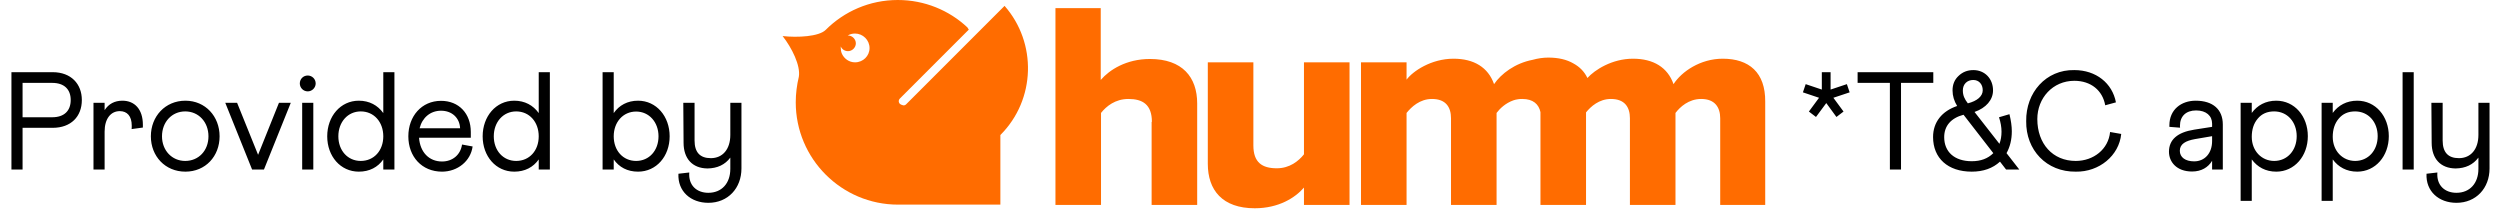
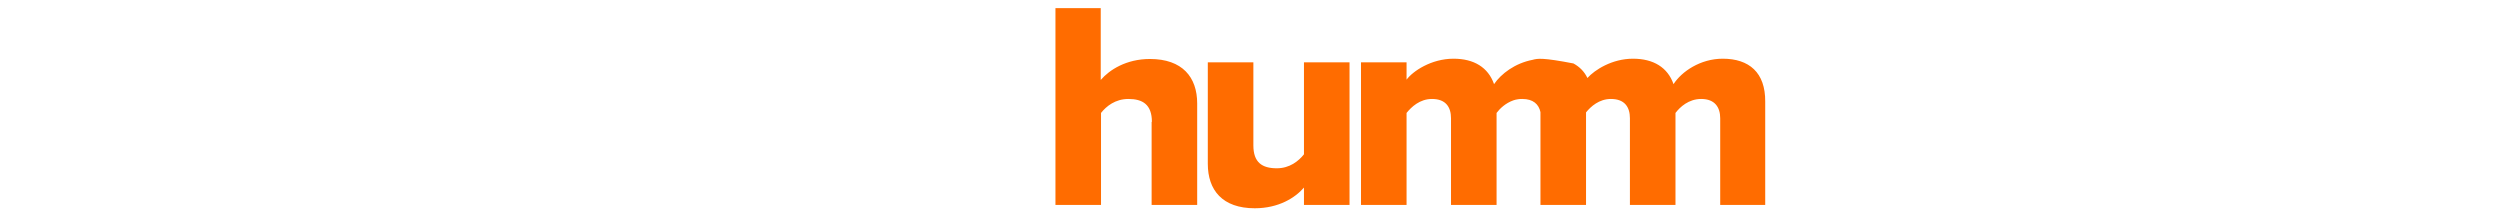
<svg xmlns="http://www.w3.org/2000/svg" width="575" height="48" viewBox="0 0 575 48" fill="none">
-   <path d="M2.631 39V16.6H12.103C16.359 16.6 18.823 19.32 18.823 23C18.823 26.808 16.327 29.4 12.103 29.4H5.191V39H2.631ZM5.191 26.968H12.007C14.791 26.968 16.263 25.464 16.263 23C16.263 20.568 14.791 19.064 12.007 19.064H5.191V26.968ZM21.501 39V23.64H24.061V25.336C24.989 23.896 26.365 23.16 28.157 23.16C30.973 23.16 32.861 25.144 32.861 28.696V29.336L30.269 29.688C30.301 29.496 30.301 29.24 30.301 28.888C30.301 26.712 29.245 25.56 27.549 25.56C25.469 25.56 24.061 27.32 24.061 30.264V39H21.501ZM42.635 23.16C47.243 23.16 50.507 26.776 50.507 31.352C50.507 35.928 47.275 39.48 42.635 39.48C37.995 39.48 34.699 35.928 34.699 31.352C34.699 26.776 37.995 23.16 42.635 23.16ZM42.603 37.016C45.675 37.016 47.947 34.648 47.947 31.352C47.947 28.056 45.675 25.624 42.603 25.624C39.531 25.624 37.259 28.056 37.259 31.352C37.259 34.584 39.531 37.016 42.603 37.016ZM51.81 23.64H54.53L59.362 35.608L64.162 23.64H66.882L60.706 39H57.986L51.81 23.64ZM69.501 39V23.64H72.061V39H69.501ZM70.781 17.368C71.773 17.368 72.605 18.168 72.605 19.192C72.605 20.184 71.773 21.016 70.781 21.016C69.757 21.016 68.957 20.184 68.957 19.192C68.957 18.168 69.757 17.368 70.781 17.368ZM82.525 23.16C84.957 23.16 86.877 24.216 88.157 26.008V16.6H90.717V39H88.157V36.664C86.909 38.456 84.989 39.48 82.525 39.48C78.301 39.48 75.261 35.928 75.261 31.352C75.261 26.776 78.301 23.16 82.525 23.16ZM82.973 37.016C86.013 37.016 88.157 34.648 88.157 31.352C88.157 28.056 86.013 25.624 82.973 25.624C79.997 25.624 77.821 28.056 77.821 31.352C77.821 34.616 79.965 37.016 82.973 37.016ZM101.438 23.192C105.566 23.192 108.286 26.136 108.286 30.36V31.672H96.382C96.606 35 98.686 37.144 101.662 37.144C104.062 37.144 105.918 35.64 106.27 33.24L108.702 33.688C108.254 37.048 105.246 39.48 101.662 39.48C97.022 39.48 93.918 36.024 93.918 31.352C93.918 26.744 96.958 23.192 101.438 23.192ZM96.51 29.496H105.822C105.726 27.16 103.998 25.464 101.438 25.464C98.974 25.464 97.118 27.064 96.51 29.496ZM118.275 23.16C120.707 23.16 122.627 24.216 123.907 26.008V16.6H126.467V39H123.907V36.664C122.659 38.456 120.739 39.48 118.275 39.48C114.051 39.48 111.011 35.928 111.011 31.352C111.011 26.776 114.051 23.16 118.275 23.16ZM118.723 37.016C121.763 37.016 123.907 34.648 123.907 31.352C123.907 28.056 121.763 25.624 118.723 25.624C115.747 25.624 113.571 28.056 113.571 31.352C113.571 34.616 115.715 37.016 118.723 37.016ZM138.595 39V16.6H141.155V26.008C142.403 24.216 144.323 23.16 146.755 23.16C150.979 23.16 154.019 26.776 154.019 31.352C154.019 35.928 150.979 39.48 146.755 39.48C144.291 39.48 142.403 38.456 141.155 36.664V39H138.595ZM146.307 37.016C149.315 37.016 151.459 34.616 151.459 31.352C151.459 28.088 149.283 25.656 146.307 25.656C143.299 25.656 141.155 28.088 141.155 31.352C141.155 34.648 143.299 37.016 146.307 37.016ZM156.037 39.96L158.533 39.672C158.309 42.616 160.229 44.344 162.917 44.344C165.989 44.344 167.973 42.168 167.973 38.84V36.248C166.757 37.88 164.997 38.712 162.725 38.744C159.269 38.712 157.221 36.504 157.221 32.824L157.157 23.64H159.749V32.312C159.749 35.032 160.997 36.376 163.493 36.376C166.213 36.376 167.973 34.328 167.973 31.032V23.64H170.533V38.744C170.533 43.288 167.429 46.648 162.917 46.648C158.885 46.648 155.845 44.024 156.037 39.96ZM414.668 21.24L415.308 19.352L419.02 20.6V16.6H421.036V20.6L424.78 19.352L425.42 21.24L421.676 22.488L424.012 25.656L422.38 26.904L420.044 23.704L417.676 26.904L416.044 25.656L418.38 22.488L414.668 21.24ZM427.25 19.064V16.6H444.658V19.064H437.234V39H434.674V19.064H427.25ZM450.141 24.376C449.437 23.224 449.085 22.04 449.085 20.792C449.085 19.448 449.533 18.328 450.461 17.464C451.389 16.568 452.509 16.12 453.885 16.12C456.477 16.12 458.397 18.072 458.397 20.792C458.397 22.968 456.797 24.824 454.141 25.752L459.869 33.08C460.189 32.248 460.349 31.32 460.349 30.296C460.349 29.24 460.157 28.152 459.773 26.968L462.173 26.264C462.525 27.704 462.717 29.016 462.717 30.2C462.717 32.12 462.301 33.784 461.501 35.224L464.445 39H461.405L459.997 37.176C458.333 38.712 456.157 39.48 453.501 39.48C447.997 39.48 444.605 36.376 444.605 31.512C444.605 28.088 446.653 25.56 450.141 24.376ZM452.605 23.768C454.749 23.224 456.029 22.136 456.029 20.76C456.029 19.352 455.133 18.392 453.853 18.392C452.445 18.392 451.453 19.352 451.453 20.792C451.453 21.944 451.837 22.776 452.605 23.768ZM453.501 37.08C455.581 37.08 457.213 36.472 458.461 35.224L451.613 26.392C448.701 27.16 447.165 28.984 447.165 31.544C447.165 34.904 449.501 37.08 453.501 37.08ZM477.096 16.12C482.088 16.12 485.832 19.128 486.664 23.544L484.2 24.216C483.592 20.792 480.904 18.584 477.096 18.584C472.136 18.584 468.584 22.552 468.584 27.384C468.584 33.08 472.136 37.016 477.416 37.016C481.512 37.016 484.936 34.328 485.32 30.36L487.88 30.808C487.4 35.8 482.792 39.576 477.448 39.48C470.696 39.576 465.928 34.488 466.024 27.864C465.928 21.304 470.568 15.992 477.096 16.12ZM504.687 29.816L508.783 29.176V28.44C508.783 26.648 507.439 25.4 505.103 25.4C502.767 25.4 501.391 26.744 501.391 28.92C501.391 29.112 501.391 29.272 501.423 29.368L498.959 29.176V28.824C498.959 25.208 501.679 23.16 505.007 23.16C509.007 23.16 511.247 25.208 511.247 28.632V39H508.783V36.984C507.887 38.488 506.319 39.448 504.175 39.448C500.591 39.448 498.863 37.208 498.863 34.904C498.863 32.12 500.815 30.424 504.687 29.816ZM504.655 37.112C507.087 37.112 508.783 35.256 508.783 32.44V31.32L504.847 31.992C502.703 32.376 501.359 33.112 501.359 34.68C501.359 36.184 502.639 37.112 504.655 37.112ZM515.345 46.2V23.64H517.905V25.976C519.185 24.216 521.105 23.16 523.537 23.16C527.761 23.16 530.801 26.744 530.801 31.32C530.801 35.864 527.761 39.48 523.537 39.48C521.105 39.48 519.185 38.424 517.905 36.664V46.2H515.345ZM528.241 31.32C528.241 28.056 526.097 25.624 523.057 25.624C521.457 25.624 520.209 26.168 519.281 27.288C518.353 28.376 517.905 29.784 517.905 31.48C517.905 34.712 520.177 37.016 523.057 37.016C526.097 37.016 528.241 34.584 528.241 31.32ZM533.97 46.2V23.64H536.53V25.976C537.81 24.216 539.73 23.16 542.162 23.16C546.386 23.16 549.426 26.744 549.426 31.32C549.426 35.864 546.386 39.48 542.162 39.48C539.73 39.48 537.81 38.424 536.53 36.664V46.2H533.97ZM546.866 31.32C546.866 28.056 544.722 25.624 541.682 25.624C540.082 25.624 538.834 26.168 537.906 27.288C536.978 28.376 536.53 29.784 536.53 31.48C536.53 34.712 538.802 37.016 541.682 37.016C544.722 37.016 546.866 34.584 546.866 31.32ZM552.595 39V16.6H555.155V39H552.595ZM558.099 39.96L560.595 39.672C560.371 42.616 562.291 44.344 564.979 44.344C568.051 44.344 570.035 42.168 570.035 38.84V36.248C568.819 37.88 567.059 38.712 564.787 38.744C561.331 38.712 559.283 36.504 559.283 32.824L559.219 23.64H561.811V32.312C561.811 35.032 563.059 36.376 565.555 36.376C568.275 36.376 570.035 34.328 570.035 31.032V23.64H572.595V38.744C572.595 43.288 569.491 46.648 564.979 46.648C560.947 46.648 557.907 44.024 558.099 39.96Z" fill="black" />
-   <path d="M264.936 28.033C264.936 24.047 262.814 22.761 259.535 22.761C256.513 22.761 254.456 24.432 253.234 25.976V47.129H242.754V1.865H253.17V18.389C255.163 16.074 259.021 13.566 264.486 13.566C271.944 13.566 275.352 17.746 275.352 23.79V47.129H264.872V28.033H264.936ZM299.912 47.129H310.393V14.338H299.912V35.491C298.691 37.034 296.633 38.706 293.676 38.706C290.268 38.706 288.275 37.356 288.275 33.434V14.338H277.795V37.677C277.795 43.721 281.138 47.9 288.597 47.9C294.126 47.9 297.919 45.457 299.912 43.142V47.129ZM396.227 13.502C391.083 13.502 386.776 16.46 384.911 19.353C383.561 15.495 380.282 13.502 375.588 13.502C370.766 13.502 366.78 16.074 365.108 17.939C364.401 16.46 363.308 15.367 361.893 14.595C360.35 13.695 358.421 13.245 356.107 13.245C354.885 13.245 353.663 13.438 352.506 13.759C348.455 14.531 345.241 16.974 343.633 19.353C342.283 15.495 339.004 13.502 334.311 13.502C329.167 13.502 324.923 16.395 323.509 18.324V14.338H313.029V47.129H323.509V25.976C324.602 24.625 326.531 22.761 329.36 22.761C332.575 22.761 333.732 24.69 333.732 27.197V47.129H344.212V25.976C344.984 24.947 346.269 23.725 348.07 23.082C348.391 22.954 348.777 22.889 349.163 22.825C349.484 22.761 349.806 22.761 350.127 22.761C352.635 22.761 353.921 23.982 354.306 25.783V47.129H354.435H364.722H364.787V25.847C365.88 24.497 367.808 22.761 370.509 22.761C373.724 22.761 374.881 24.69 374.881 27.197V47.129H385.361V25.976C386.39 24.625 388.383 22.761 391.276 22.761C394.427 22.761 395.648 24.69 395.648 27.197V47.129H406V23.404C406.064 16.653 402.271 13.502 396.227 13.502Z" fill="#FF6C00" />
-   <path d="M207.004 23.918C206.618 23.532 206.618 23.018 207.004 22.632L222.821 6.815L222.499 6.301C218.32 2.379 212.662 0 206.49 0C199.996 0 194.145 2.636 189.901 6.88C188.358 8.423 183.408 8.68 180 8.294C182.122 10.995 184.179 15.109 183.729 17.681C183.279 19.546 183.022 21.539 183.022 23.532C183.022 36.52 193.566 47.064 206.554 47.064C206.683 47.064 206.811 47.064 206.94 47.064H230.086V31.055C238.252 22.889 238.509 9.837 231.05 1.35L208.419 23.982C208.226 24.175 208.033 24.239 207.776 24.239C207.454 24.175 207.197 24.047 207.004 23.918ZM199.996 11.059C199.996 12.859 198.517 14.338 196.653 14.338C195.302 14.338 194.145 13.502 193.631 12.345C193.438 11.895 193.373 11.445 193.373 10.995C193.373 10.93 193.373 10.802 193.373 10.737V10.673C193.631 11.316 194.274 11.766 195.045 11.766C196.01 11.766 196.845 10.93 196.845 9.966C196.845 9.001 196.01 8.166 195.045 8.166H194.981C195.495 7.844 196.074 7.715 196.653 7.715C198.453 7.715 199.996 9.194 199.996 11.059Z" fill="#FF6C00" />
+   <path d="M264.936 28.033C264.936 24.047 262.814 22.761 259.535 22.761C256.513 22.761 254.456 24.432 253.234 25.976V47.129H242.754V1.865H253.17V18.389C255.163 16.074 259.021 13.566 264.486 13.566C271.944 13.566 275.352 17.746 275.352 23.79V47.129H264.872V28.033H264.936ZM299.912 47.129H310.393V14.338H299.912V35.491C298.691 37.034 296.633 38.706 293.676 38.706C290.268 38.706 288.275 37.356 288.275 33.434V14.338H277.795V37.677C277.795 43.721 281.138 47.9 288.597 47.9C294.126 47.9 297.919 45.457 299.912 43.142V47.129ZM396.227 13.502C391.083 13.502 386.776 16.46 384.911 19.353C383.561 15.495 380.282 13.502 375.588 13.502C370.766 13.502 366.78 16.074 365.108 17.939C364.401 16.46 363.308 15.367 361.893 14.595C354.885 13.245 353.663 13.438 352.506 13.759C348.455 14.531 345.241 16.974 343.633 19.353C342.283 15.495 339.004 13.502 334.311 13.502C329.167 13.502 324.923 16.395 323.509 18.324V14.338H313.029V47.129H323.509V25.976C324.602 24.625 326.531 22.761 329.36 22.761C332.575 22.761 333.732 24.69 333.732 27.197V47.129H344.212V25.976C344.984 24.947 346.269 23.725 348.07 23.082C348.391 22.954 348.777 22.889 349.163 22.825C349.484 22.761 349.806 22.761 350.127 22.761C352.635 22.761 353.921 23.982 354.306 25.783V47.129H354.435H364.722H364.787V25.847C365.88 24.497 367.808 22.761 370.509 22.761C373.724 22.761 374.881 24.69 374.881 27.197V47.129H385.361V25.976C386.39 24.625 388.383 22.761 391.276 22.761C394.427 22.761 395.648 24.69 395.648 27.197V47.129H406V23.404C406.064 16.653 402.271 13.502 396.227 13.502Z" fill="#FF6C00" />
</svg>